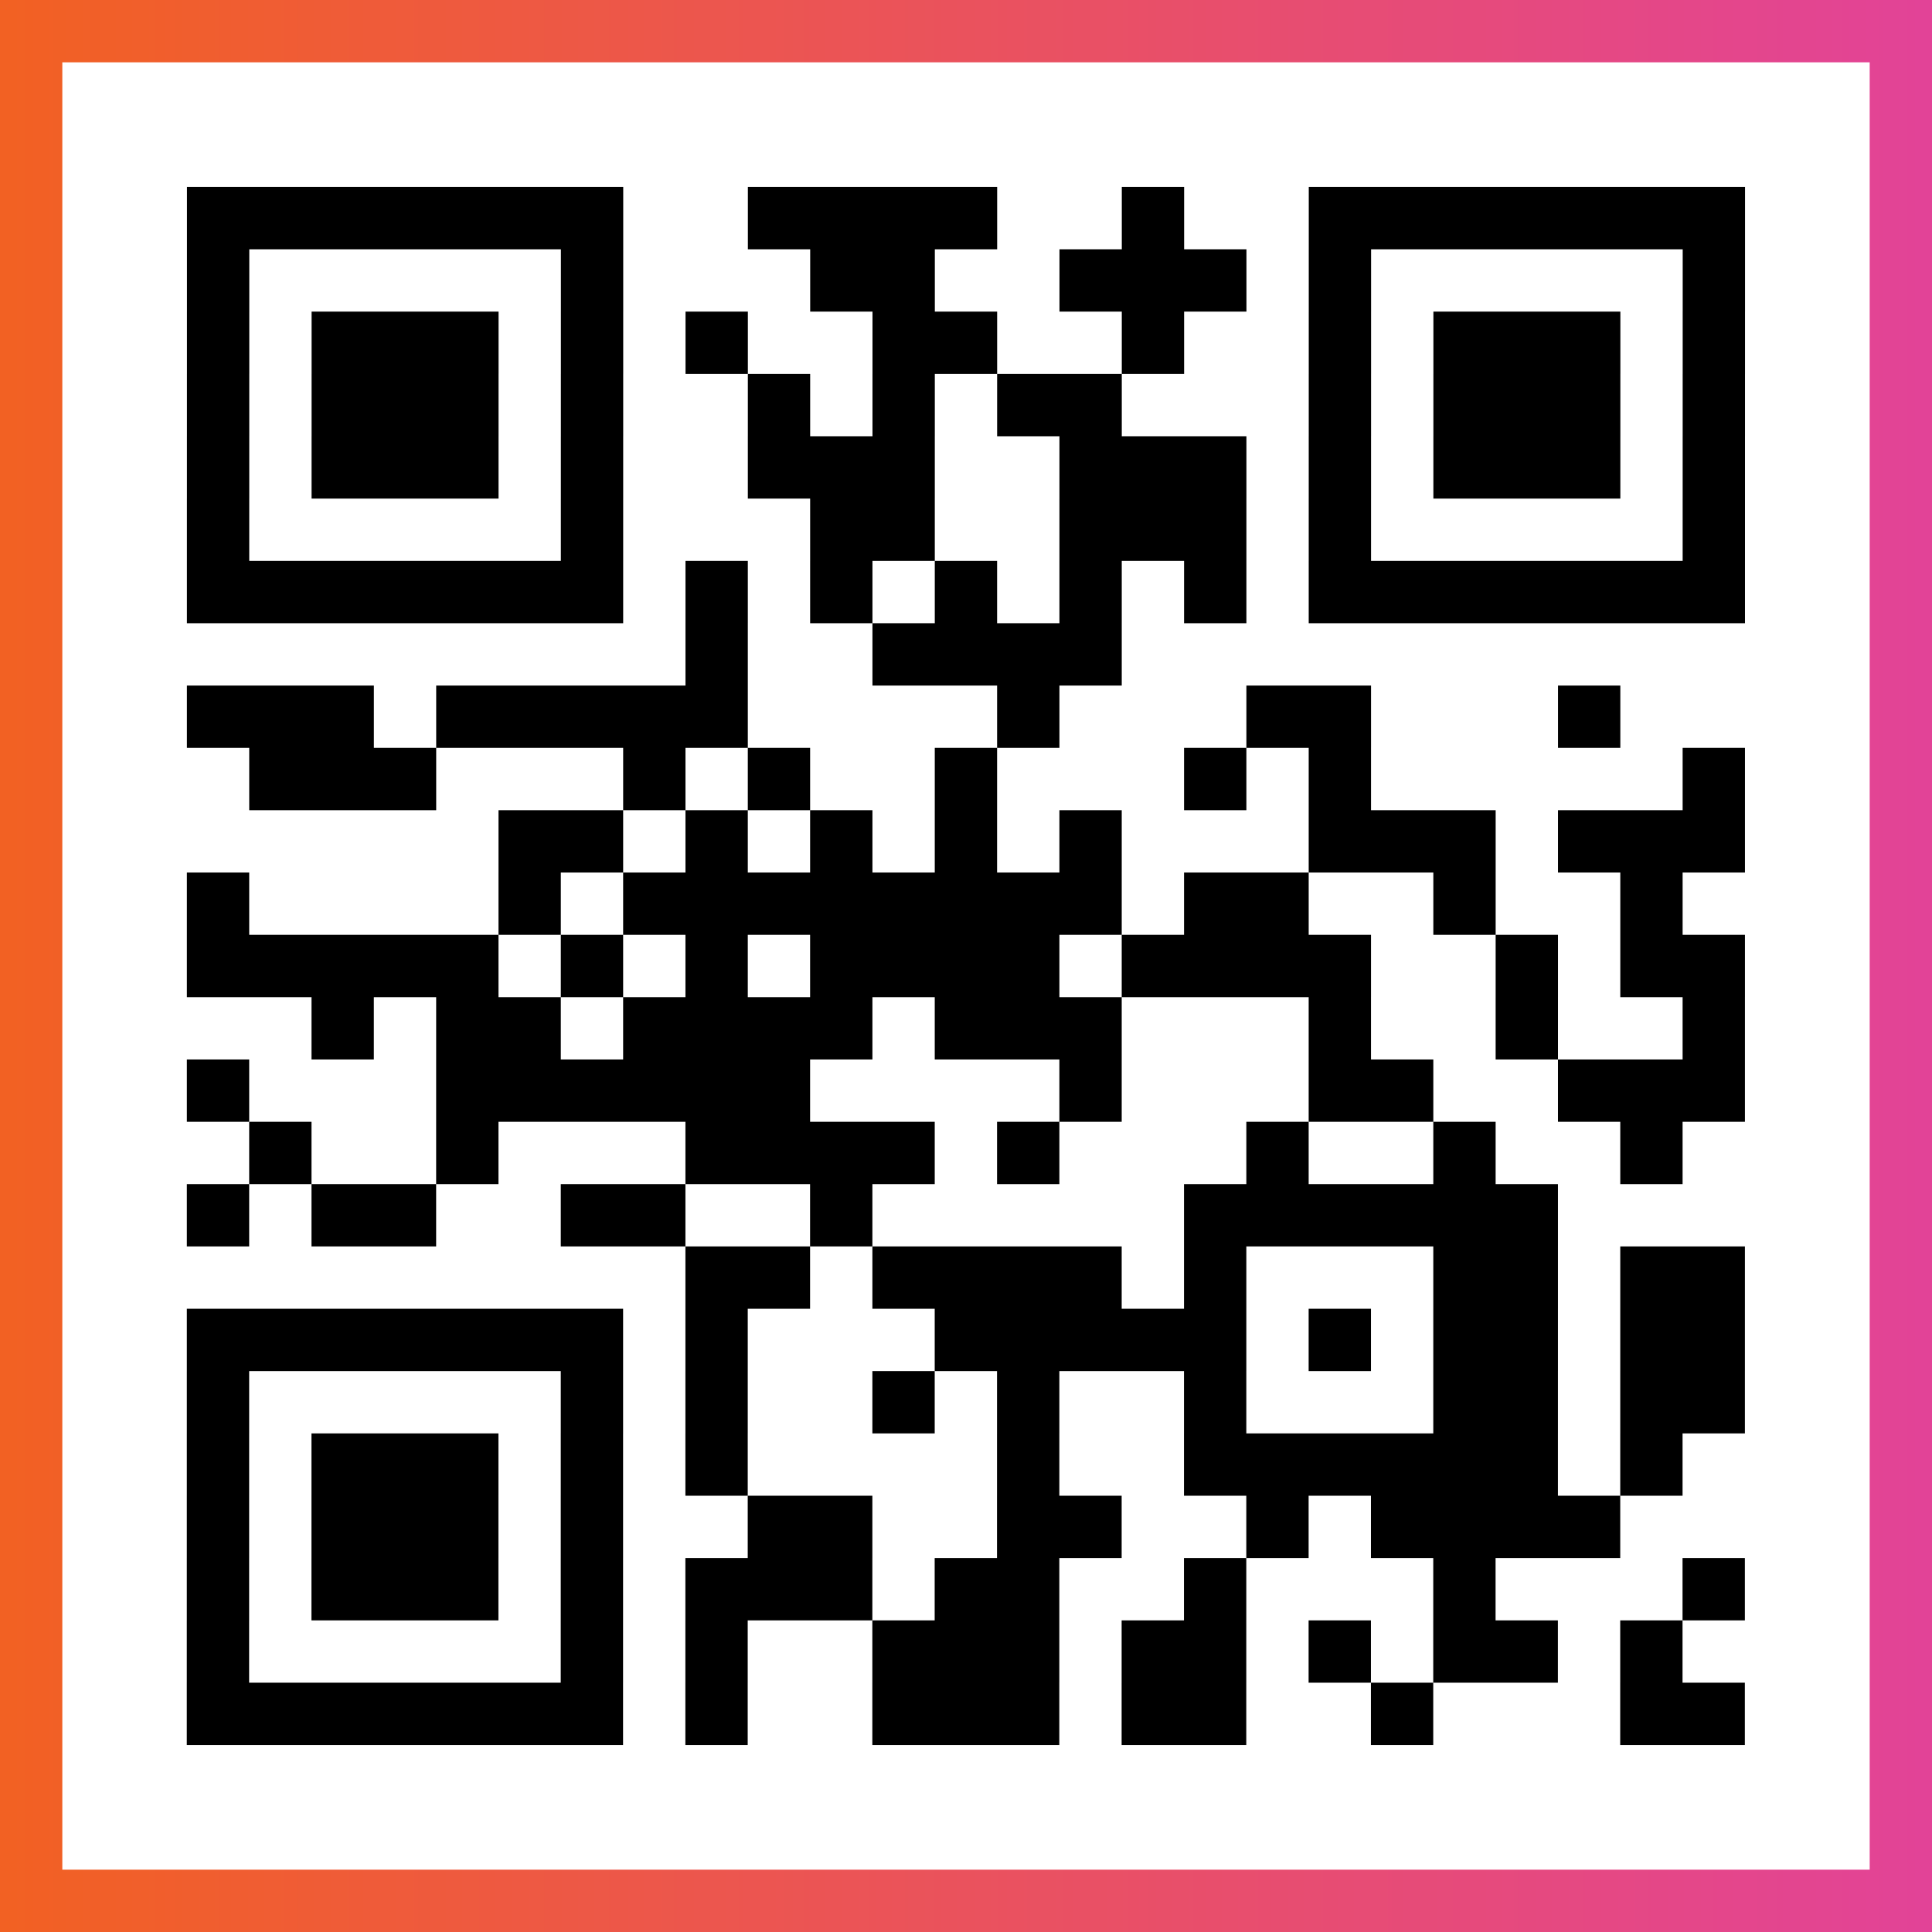
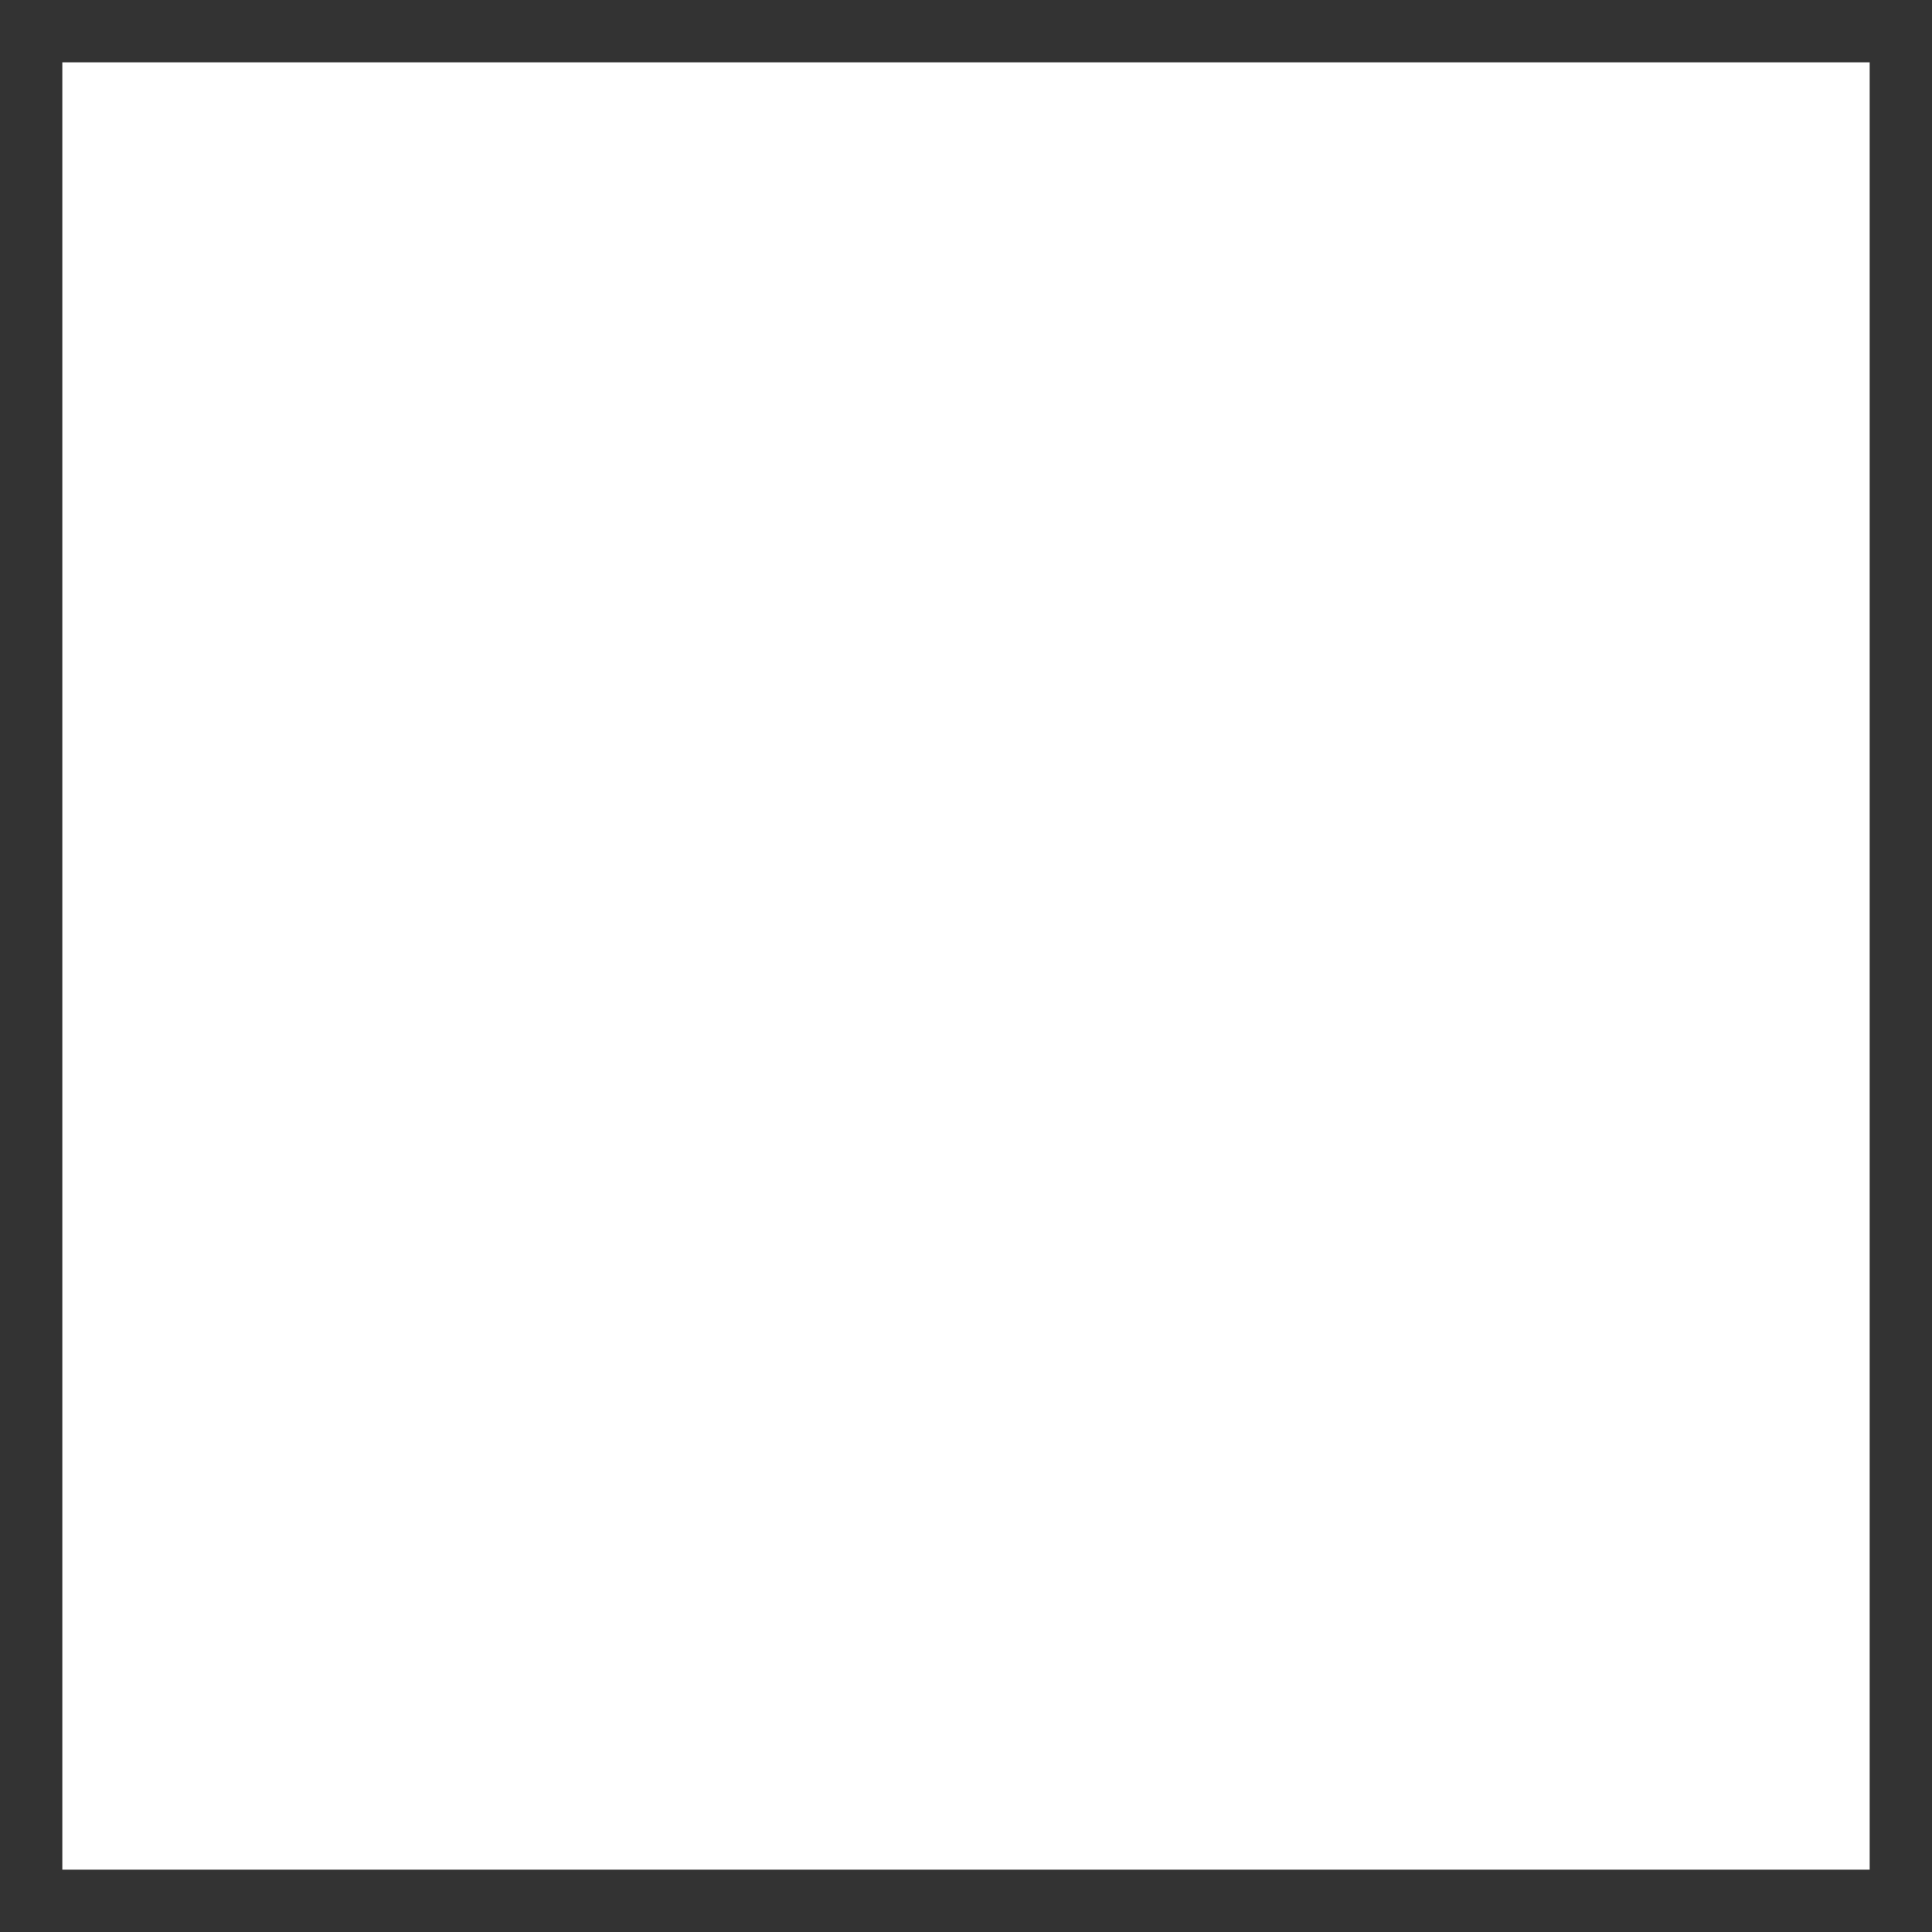
<svg xmlns="http://www.w3.org/2000/svg" viewBox="-1 -1 31 31" width="93" height="93">
  <rect x="-1" y="-1" width="31" height="31" fill="#333333" stroke="none" />
  <defs>
    <linearGradient id="primary">
      <stop class="start" offset="0%" stop-color="#f26122" />
      <stop class="stop" offset="100%" stop-color="#e24398" />
    </linearGradient>
  </defs>
-   <rect x="-1" y="-1" width="31" height="31" fill="url(#primary)" />
  <rect x="0" y="0" width="29" height="29" fill="#fff" />
-   <path stroke="#000" d="M2 2.5h7m2 0h4m2 0h1m2 0h7m-25 1h1m5 0h1m3 0h2m2 0h3m1 0h1m5 0h1m-25 1h1m1 0h3m1 0h1m1 0h1m2 0h2m2 0h1m2 0h1m1 0h3m1 0h1m-25 1h1m1 0h3m1 0h1m2 0h1m1 0h1m1 0h2m3 0h1m1 0h3m1 0h1m-25 1h1m1 0h3m1 0h1m2 0h3m2 0h3m1 0h1m1 0h3m1 0h1m-25 1h1m5 0h1m3 0h2m2 0h3m1 0h1m5 0h1m-25 1h7m1 0h1m1 0h1m1 0h1m1 0h1m1 0h1m1 0h7m-17 1h1m2 0h4m-15 1h3m1 0h5m4 0h1m3 0h2m3 0h1m-22 1h3m3 0h1m1 0h1m2 0h1m3 0h1m1 0h1m5 0h1m-20 1h2m1 0h1m1 0h1m1 0h1m1 0h1m3 0h3m1 0h3m-25 1h1m4 0h1m1 0h8m1 0h2m2 0h1m2 0h1m-24 1h5m1 0h1m1 0h1m1 0h4m1 0h4m2 0h1m1 0h2m-23 1h1m1 0h2m1 0h4m1 0h3m3 0h1m2 0h1m2 0h1m-25 1h1m3 0h6m4 0h1m3 0h2m2 0h3m-24 1h1m2 0h1m3 0h4m1 0h1m3 0h1m2 0h1m2 0h1m-24 1h1m1 0h2m2 0h2m2 0h1m5 0h6m-14 1h2m1 0h4m1 0h1m3 0h2m1 0h2m-25 1h7m1 0h1m3 0h5m1 0h1m1 0h2m1 0h2m-25 1h1m5 0h1m1 0h1m2 0h1m1 0h1m2 0h1m3 0h2m1 0h2m-25 1h1m1 0h3m1 0h1m1 0h1m4 0h1m2 0h6m1 0h1m-24 1h1m1 0h3m1 0h1m2 0h2m2 0h2m2 0h1m1 0h4m-23 1h1m1 0h3m1 0h1m1 0h3m1 0h2m2 0h1m3 0h1m3 0h1m-25 1h1m5 0h1m1 0h1m2 0h3m1 0h2m1 0h1m1 0h2m1 0h1m-24 1h7m1 0h1m2 0h3m1 0h2m2 0h1m3 0h2" />
</svg>